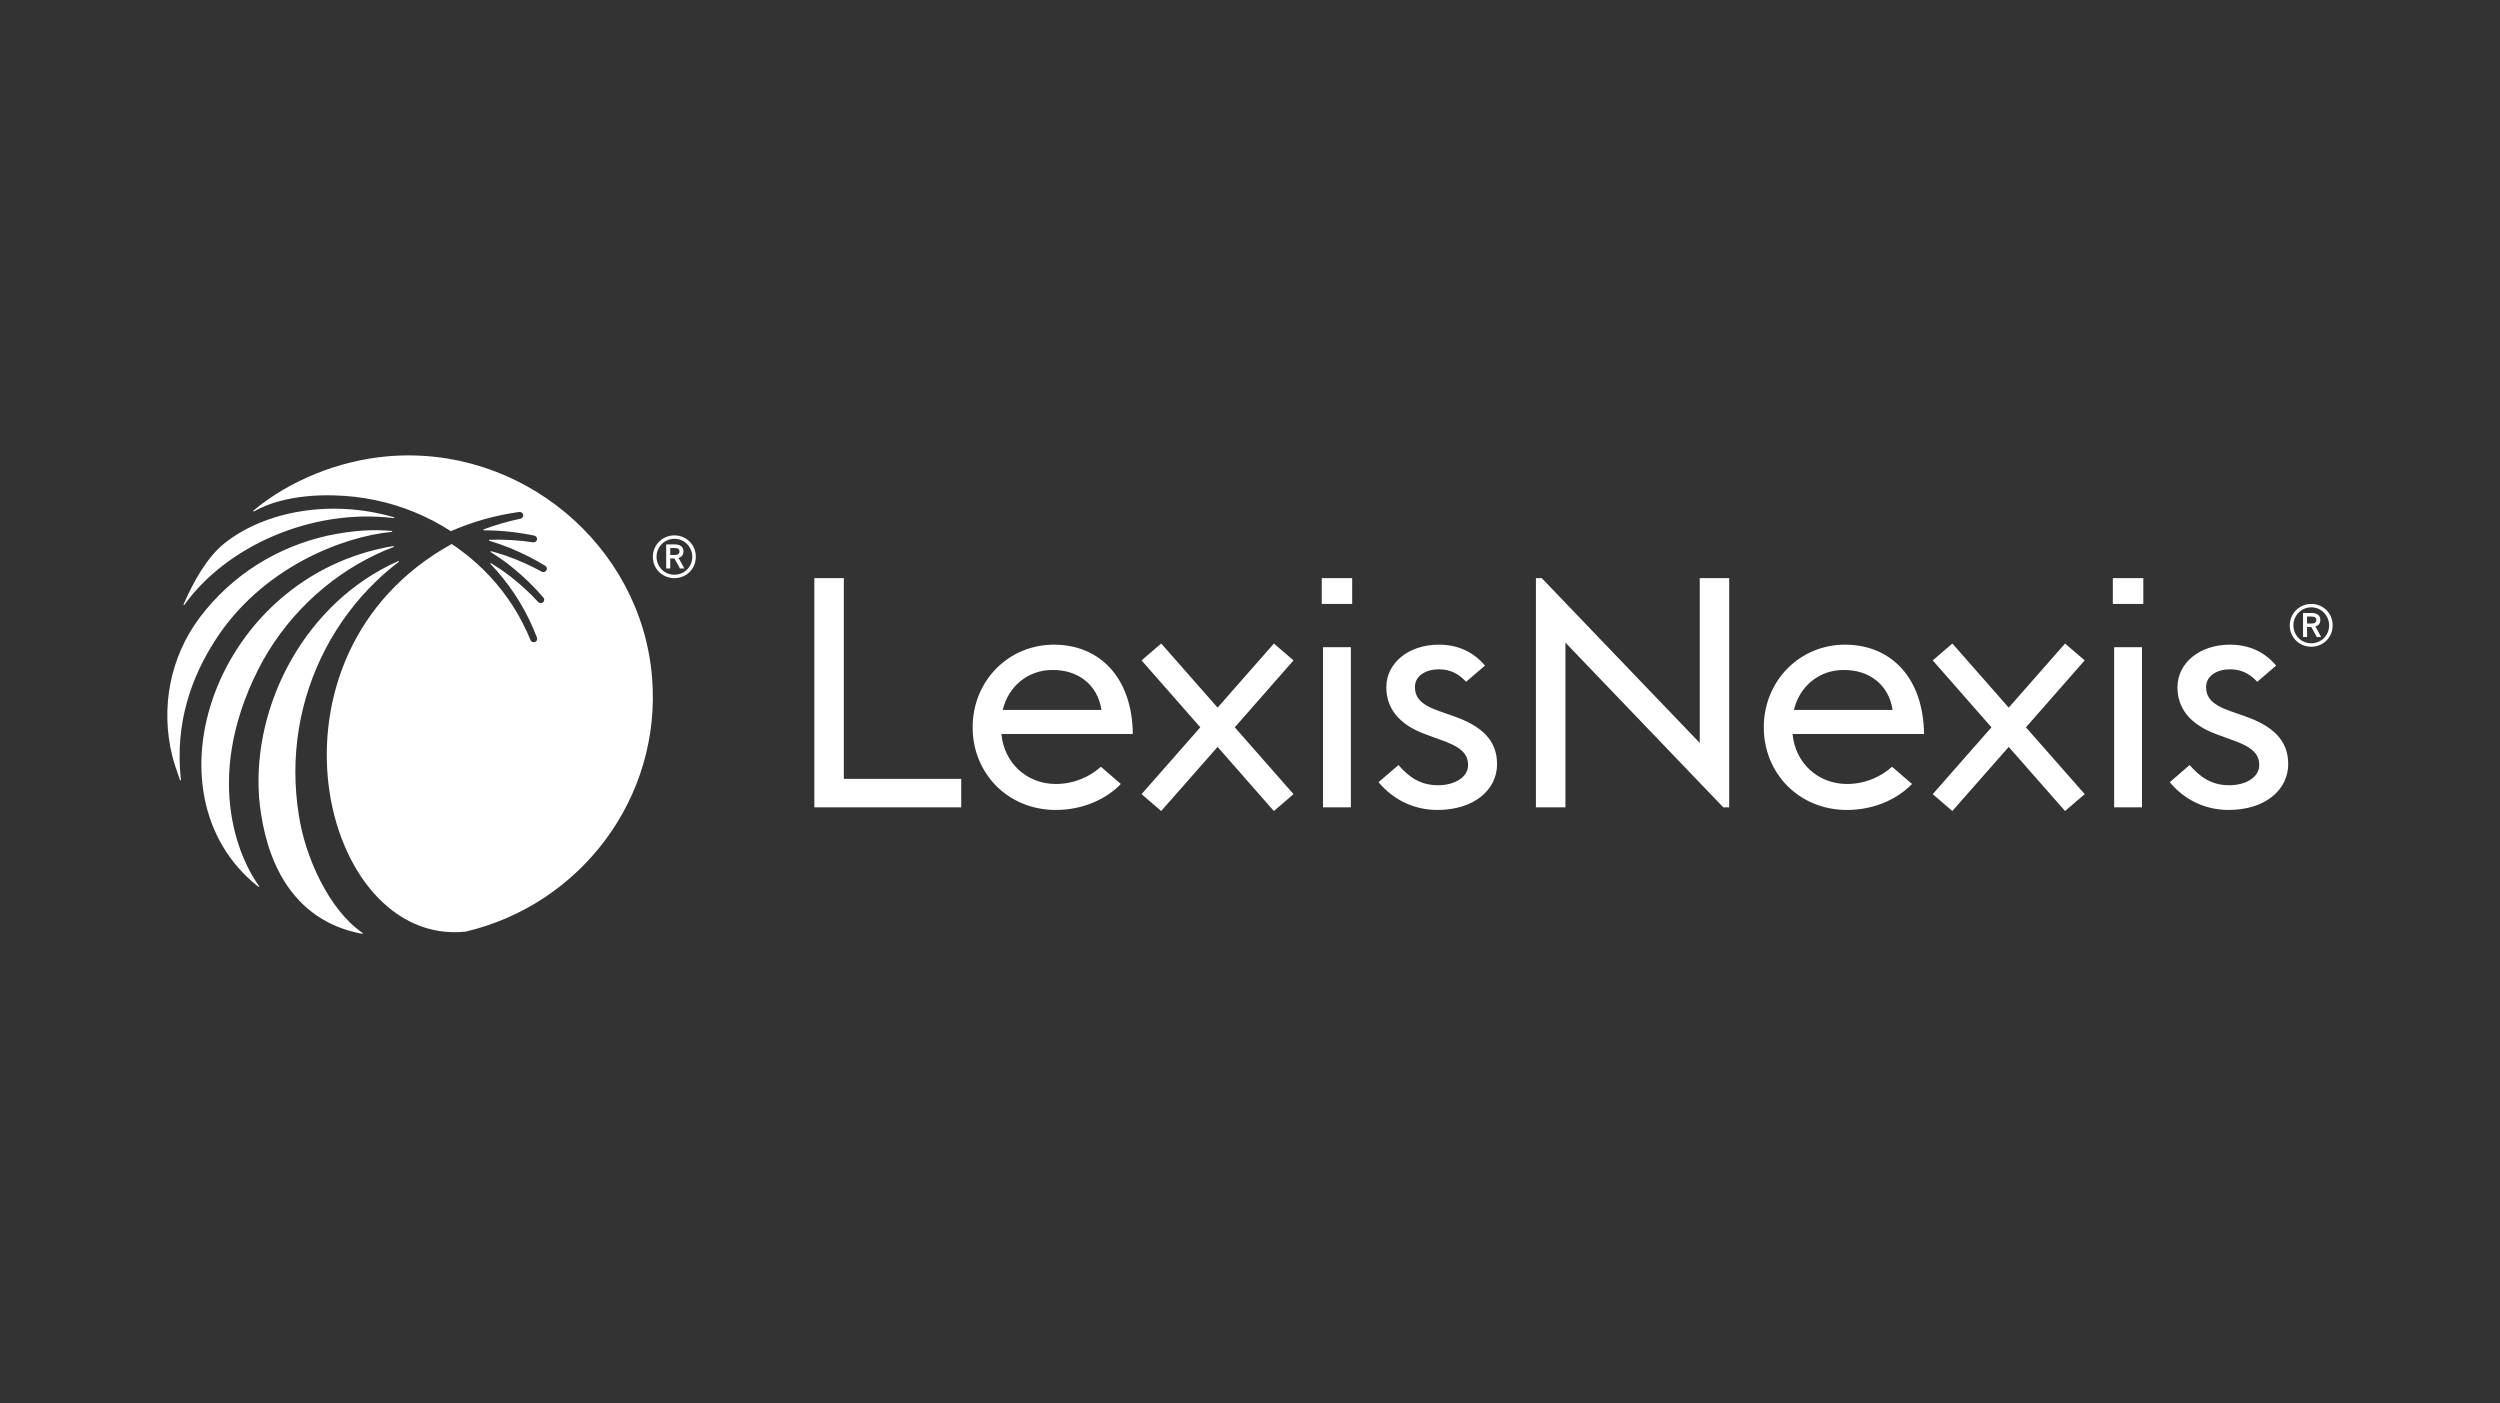
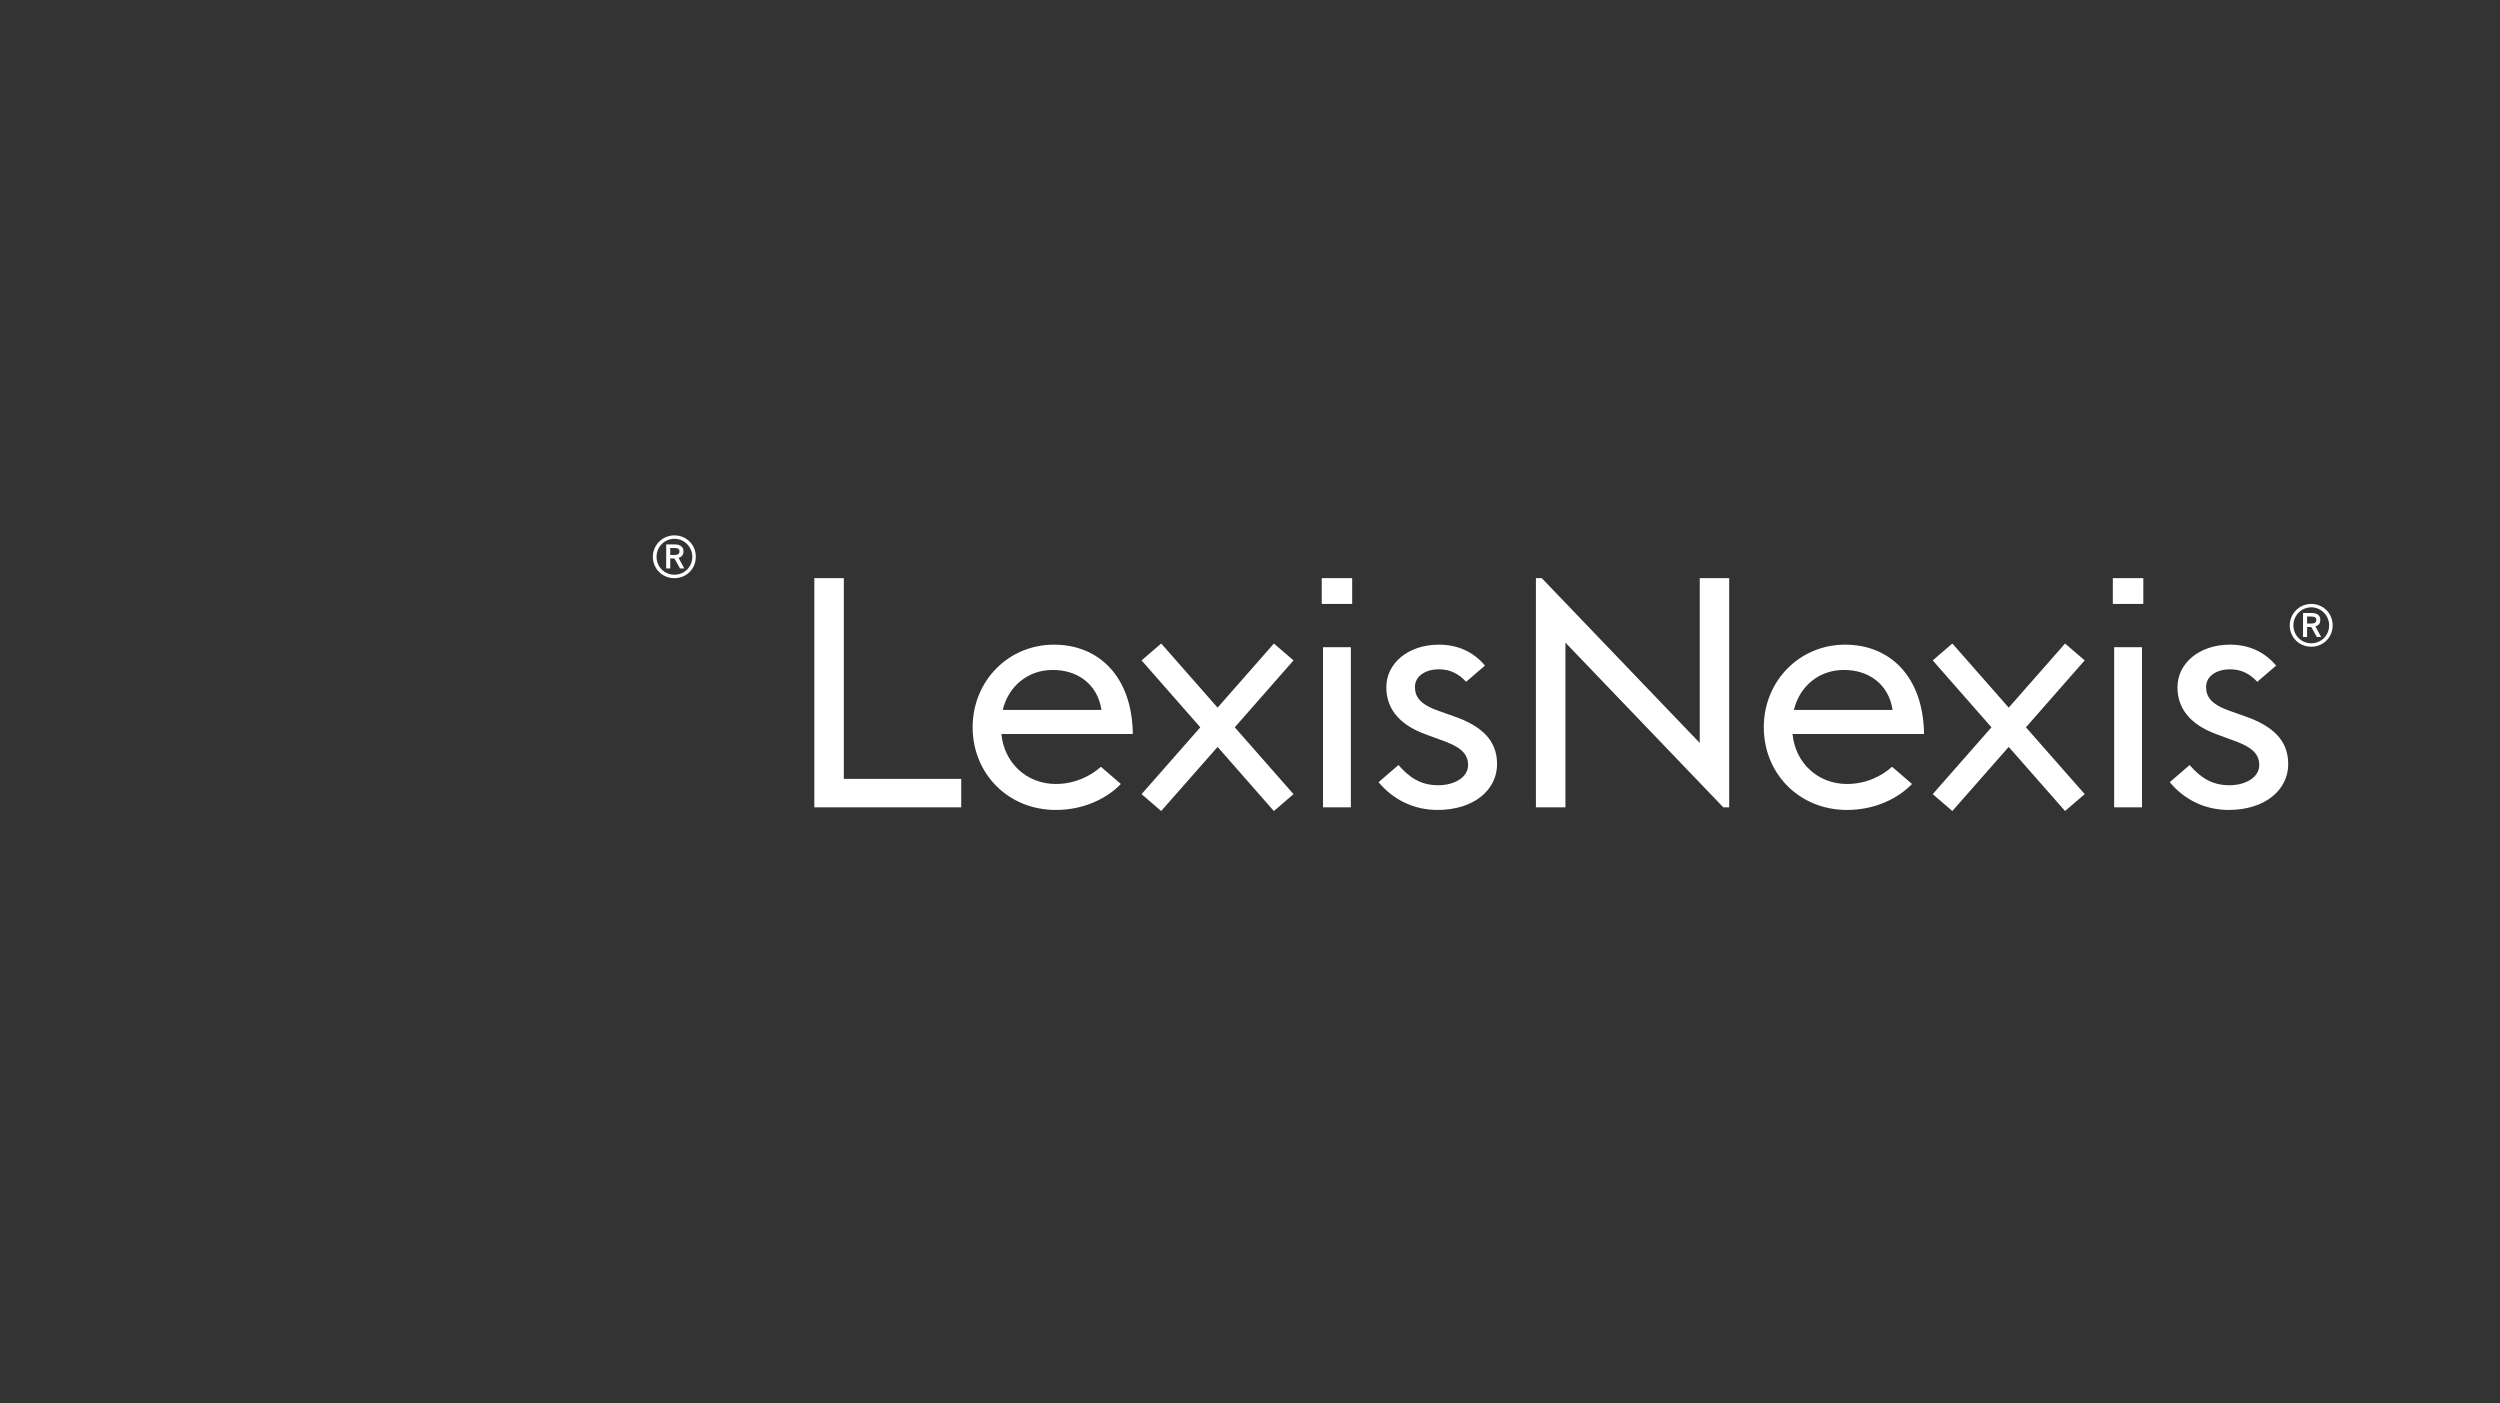
<svg xmlns="http://www.w3.org/2000/svg" width="147" zoomAndPan="magnify" viewBox="0 0 147 82.5" height="82.5" preserveAspectRatio="xMidYMid meet" version="1.0">
  <rect x="0" y="0" width="147" height="82.5" fill="#333333" stroke="none" />
  <path fill="#ffffff" d="M 49.617 33.996 L 47.883 33.996 L 47.883 47.473 L 56.52 47.473 L 56.52 45.797 L 49.617 45.797 Z M 122.551 38.863 L 119.125 42.766 L 122.582 46.695 L 121.426 47.688 L 121.398 47.656 L 118.113 43.918 L 114.797 47.688 L 113.645 46.695 L 113.672 46.664 L 117.098 42.766 L 113.645 38.832 L 114.797 37.84 L 114.828 37.871 L 118.113 41.609 L 121.426 37.84 L 122.582 38.832 Z M 99.945 43.684 L 90.656 33.996 L 90.312 33.996 L 90.312 47.473 L 92.047 47.473 L 92.047 37.785 L 101.332 47.473 L 101.676 47.473 L 101.676 33.996 L 99.945 33.996 Z M 124.312 38.055 L 125.949 38.055 L 125.949 47.473 L 124.312 47.473 Z M 124.234 35.512 L 126.027 35.512 L 126.027 33.996 L 124.234 33.996 Z M 113.133 43.16 C 113.094 39.809 111.152 37.906 108.488 37.906 C 105.824 37.906 103.711 40.031 103.711 42.766 C 103.711 45.477 105.785 47.625 108.602 47.625 C 110.258 47.625 111.609 46.945 112.426 46.098 L 112.418 46.09 L 111.254 45.086 C 110.641 45.637 109.723 46.098 108.602 46.098 C 106.871 46.098 105.555 44.836 105.402 43.16 Z M 111.285 41.746 L 105.48 41.746 C 105.824 40.316 107 39.395 108.391 39.395 C 109.84 39.375 111.055 40.203 111.285 41.746 M 131.973 42.105 L 131.164 41.82 C 130.016 41.426 129.719 40.977 129.719 40.391 C 129.719 39.73 130.371 39.355 131.121 39.355 C 131.816 39.355 132.309 39.637 132.727 40.09 L 133.836 39.137 C 133.145 38.312 132.215 37.906 131.121 37.906 C 129.324 37.906 128.035 38.996 128.035 40.41 C 128.035 41.539 128.648 42.574 130.391 43.195 L 131.164 43.48 C 132.328 43.875 132.844 44.27 132.844 44.984 C 132.844 45.703 132.055 46.172 131.082 46.172 C 130.039 46.172 129.367 45.695 128.75 44.984 L 127.582 45.992 C 128.434 47.02 129.652 47.625 131.043 47.625 C 133.199 47.625 134.547 46.438 134.547 44.93 C 134.547 43.535 133.656 42.688 131.973 42.105 M 76.059 38.832 L 74.906 37.84 L 71.594 41.609 L 68.309 37.871 L 68.277 37.84 L 67.125 38.832 L 70.578 42.766 L 67.152 46.664 L 67.125 46.695 L 68.277 47.688 L 71.594 43.918 L 74.875 47.656 L 74.906 47.688 L 76.059 46.695 L 72.605 42.766 L 76.031 38.863 Z M 77.793 38.055 L 79.43 38.055 L 79.43 47.473 L 77.793 47.473 Z M 77.719 35.512 L 79.508 35.512 L 79.508 33.996 L 77.719 33.996 Z M 66.609 43.16 C 66.574 39.809 64.633 37.906 61.969 37.906 C 59.301 37.906 57.191 40.031 57.191 42.766 C 57.191 45.477 59.266 47.625 62.082 47.625 C 63.738 47.625 65.09 46.945 65.906 46.098 L 65.898 46.09 L 64.734 45.086 C 64.121 45.637 63.199 46.098 62.082 46.098 C 60.352 46.098 59.035 44.836 58.883 43.16 Z M 64.766 41.746 L 58.961 41.746 C 59.301 40.316 60.484 39.395 61.871 39.395 C 63.32 39.375 64.535 40.203 64.766 41.746 M 85.453 42.105 L 84.645 41.82 C 83.496 41.426 83.199 40.977 83.199 40.391 C 83.199 39.73 83.852 39.355 84.605 39.355 C 85.297 39.355 85.789 39.637 86.207 40.09 L 87.316 39.137 C 86.625 38.312 85.699 37.906 84.605 37.906 C 82.805 37.906 81.516 38.996 81.516 40.41 C 81.516 41.539 82.129 42.574 83.871 43.195 L 84.645 43.48 C 85.809 43.875 86.324 44.27 86.324 44.984 C 86.324 45.703 85.531 46.172 84.562 46.172 C 83.52 46.172 82.848 45.695 82.23 44.984 L 81.059 45.992 C 81.914 47.02 83.133 47.625 84.523 47.625 C 86.68 47.625 88.027 46.438 88.027 44.93 C 88.027 43.535 87.137 42.688 85.453 42.105 M 137.16 36.77 C 137.16 36.062 136.609 35.512 135.902 35.512 C 135.203 35.512 134.637 36.074 134.637 36.77 C 134.637 37.477 135.191 38.027 135.902 38.027 C 136.609 38.027 137.16 37.477 137.16 36.77 M 136.953 36.77 C 136.953 37.359 136.492 37.824 135.902 37.824 C 135.312 37.824 134.852 37.359 134.852 36.77 C 134.852 36.188 135.32 35.711 135.902 35.711 C 136.48 35.711 136.953 36.188 136.953 36.77 M 136.145 36.832 L 136.484 37.457 L 136.23 37.457 L 135.902 36.867 L 135.656 36.867 L 135.656 37.457 L 135.418 37.457 L 135.418 36.043 L 135.922 36.043 C 136.246 36.043 136.434 36.188 136.434 36.445 C 136.434 36.652 136.336 36.781 136.145 36.832 M 135.906 36.254 L 135.656 36.254 L 135.656 36.664 L 135.91 36.664 C 136.117 36.664 136.199 36.598 136.199 36.449 C 136.199 36.316 136.109 36.254 135.906 36.254 M 40.914 32.738 C 40.914 32.031 40.363 31.48 39.656 31.48 C 38.957 31.48 38.387 32.043 38.387 32.738 C 38.387 33.445 38.945 33.996 39.656 33.996 C 40.363 33.996 40.914 33.445 40.914 32.738 M 40.707 32.738 C 40.707 33.328 40.246 33.793 39.656 33.793 C 39.066 33.793 38.605 33.328 38.605 32.738 C 38.605 32.156 39.074 31.68 39.656 31.68 C 40.234 31.68 40.707 32.156 40.707 32.738 M 39.898 32.801 L 40.238 33.426 L 39.984 33.426 L 39.656 32.836 L 39.41 32.836 L 39.41 33.426 L 39.172 33.426 L 39.172 32.012 L 39.676 32.012 C 40 32.012 40.188 32.156 40.188 32.414 C 40.188 32.621 40.09 32.75 39.898 32.801 M 39.66 32.223 L 39.41 32.223 L 39.41 32.633 L 39.664 32.633 C 39.867 32.633 39.953 32.566 39.953 32.418 C 39.953 32.285 39.863 32.223 39.66 32.223 " fill-opacity="1" fill-rule="nonzero" />
-   <path fill="#ffffff" d="M 15.18 39.371 C 16.688 36.395 19.172 34 22.098 32.609 C 22.438 32.445 22.789 32.297 23.141 32.164 C 23.172 32.148 23.156 32.105 23.125 32.109 C 12.707 33.844 8.234 46.656 15.191 52.141 C 15.219 52.164 15.254 52.129 15.234 52.102 C 14.223 50.73 11.84 46.004 15.18 39.371 M 17.57 47.914 C 17.297 46.223 17.301 44.504 17.574 42.844 C 18.117 39.52 19.742 36.477 22.074 34.219 C 22.508 33.793 22.969 33.402 23.449 33.039 C 23.473 33.02 23.449 32.98 23.418 32.992 C 17.973 35.402 14.832 41.41 15.234 46.887 C 15.453 49.391 16.449 54 21.297 54.91 C 21.328 54.914 21.344 54.875 21.32 54.855 C 19.324 53.5 17.922 50.328 17.57 47.914 M 10.84 35.566 C 13.277 32.164 18.273 29.867 23.156 30.465 C 23.191 30.469 23.199 30.422 23.168 30.414 C 19.441 29.336 15.566 30.059 13.195 31.949 C 12.18 32.762 11.391 34.164 10.793 35.539 C 10.777 35.574 10.82 35.594 10.84 35.566 M 38.34 39.816 C 37.695 32.027 30.602 26.125 22.738 26.836 C 20.004 27.082 17.082 28.199 14.902 30.023 C 14.875 30.047 14.906 30.09 14.934 30.07 C 16.801 29.016 19.367 29.039 20.883 29.215 C 21.684 29.309 22.473 29.473 23.234 29.707 C 24 29.941 24.738 30.246 25.445 30.613 C 25.812 30.805 26.168 31.012 26.512 31.234 C 27.797 30.668 29.156 30.293 30.52 30.105 L 30.527 30.105 C 30.621 30.09 30.723 30.141 30.754 30.234 C 30.797 30.352 30.723 30.473 30.605 30.5 C 29.871 30.652 29.148 30.863 28.445 31.125 C 28.414 31.137 28.422 31.184 28.453 31.184 C 29.453 31.184 30.441 31.293 31.406 31.492 L 31.41 31.492 C 31.496 31.512 31.566 31.578 31.578 31.66 C 31.594 31.805 31.473 31.906 31.344 31.887 C 30.5 31.762 29.641 31.711 28.781 31.738 C 28.75 31.738 28.742 31.785 28.777 31.797 C 29.176 31.918 29.57 32.055 29.957 32.211 C 30.684 32.504 31.387 32.859 32.051 33.262 L 32.059 33.27 C 32.121 33.309 32.164 33.379 32.156 33.453 C 32.137 33.609 31.973 33.68 31.852 33.613 C 31.191 33.25 30.5 32.941 29.785 32.688 C 29.484 32.586 29.18 32.492 28.875 32.41 C 28.844 32.398 28.824 32.445 28.852 32.461 C 29.352 32.773 29.832 33.117 30.281 33.492 C 30.883 33.992 31.441 34.539 31.945 35.129 L 31.949 35.137 C 32 35.195 32.016 35.273 31.984 35.34 C 31.918 35.484 31.738 35.5 31.645 35.398 C 31.137 34.844 30.578 34.336 29.984 33.875 C 29.629 33.602 29.262 33.352 28.879 33.117 C 28.852 33.098 28.82 33.137 28.844 33.164 C 28.953 33.273 29.059 33.391 29.164 33.508 C 29.684 34.094 30.148 34.727 30.555 35.395 C 30.957 36.059 31.297 36.762 31.57 37.488 L 31.574 37.492 C 31.598 37.562 31.586 37.645 31.535 37.699 C 31.418 37.812 31.246 37.766 31.195 37.637 C 30.91 36.941 30.566 36.27 30.16 35.637 C 29.754 35.004 29.293 34.41 28.777 33.859 C 28.262 33.309 27.699 32.805 27.09 32.359 C 26.922 32.23 26.664 32.055 26.559 31.988 C 14.723 38.52 18.828 55.672 27.371 54.781 C 34.16 53.188 38.926 46.887 38.34 39.816 M 12.637 37.676 C 15.367 33.395 20.125 31.551 23.039 31.273 C 23.07 31.27 23.07 31.219 23.039 31.219 C 21.836 31.113 20.719 31.195 19.262 31.496 C 17.785 31.828 16.363 32.406 15.09 33.219 C 13.816 34.027 12.691 35.066 11.781 36.262 C 11.773 36.273 11.762 36.285 11.754 36.297 C 9.996 38.629 9.43 41.625 10.129 44.449 C 10.207 44.773 10.43 45.441 10.582 45.867 C 10.59 45.898 10.641 45.887 10.637 45.855 C 10.273 42.512 11.254 39.84 12.637 37.676 " fill-opacity="1" fill-rule="nonzero" />
</svg>